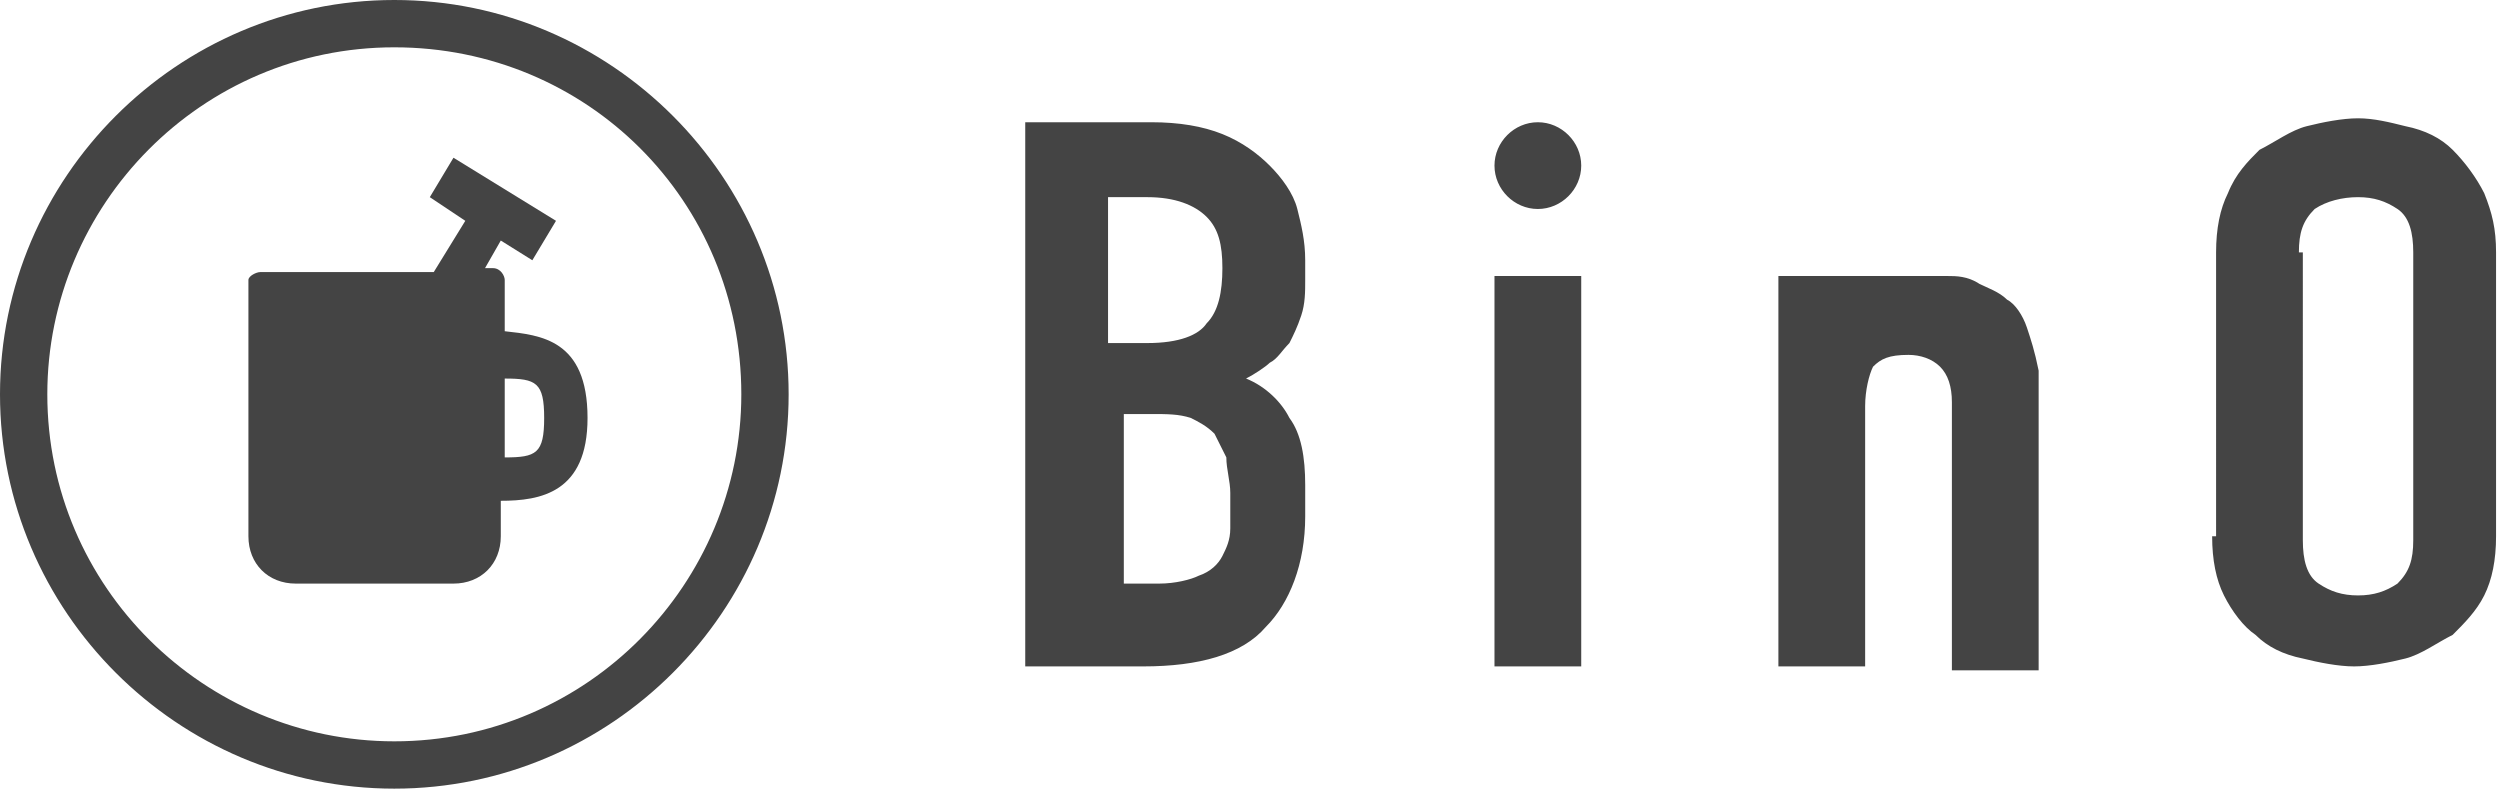
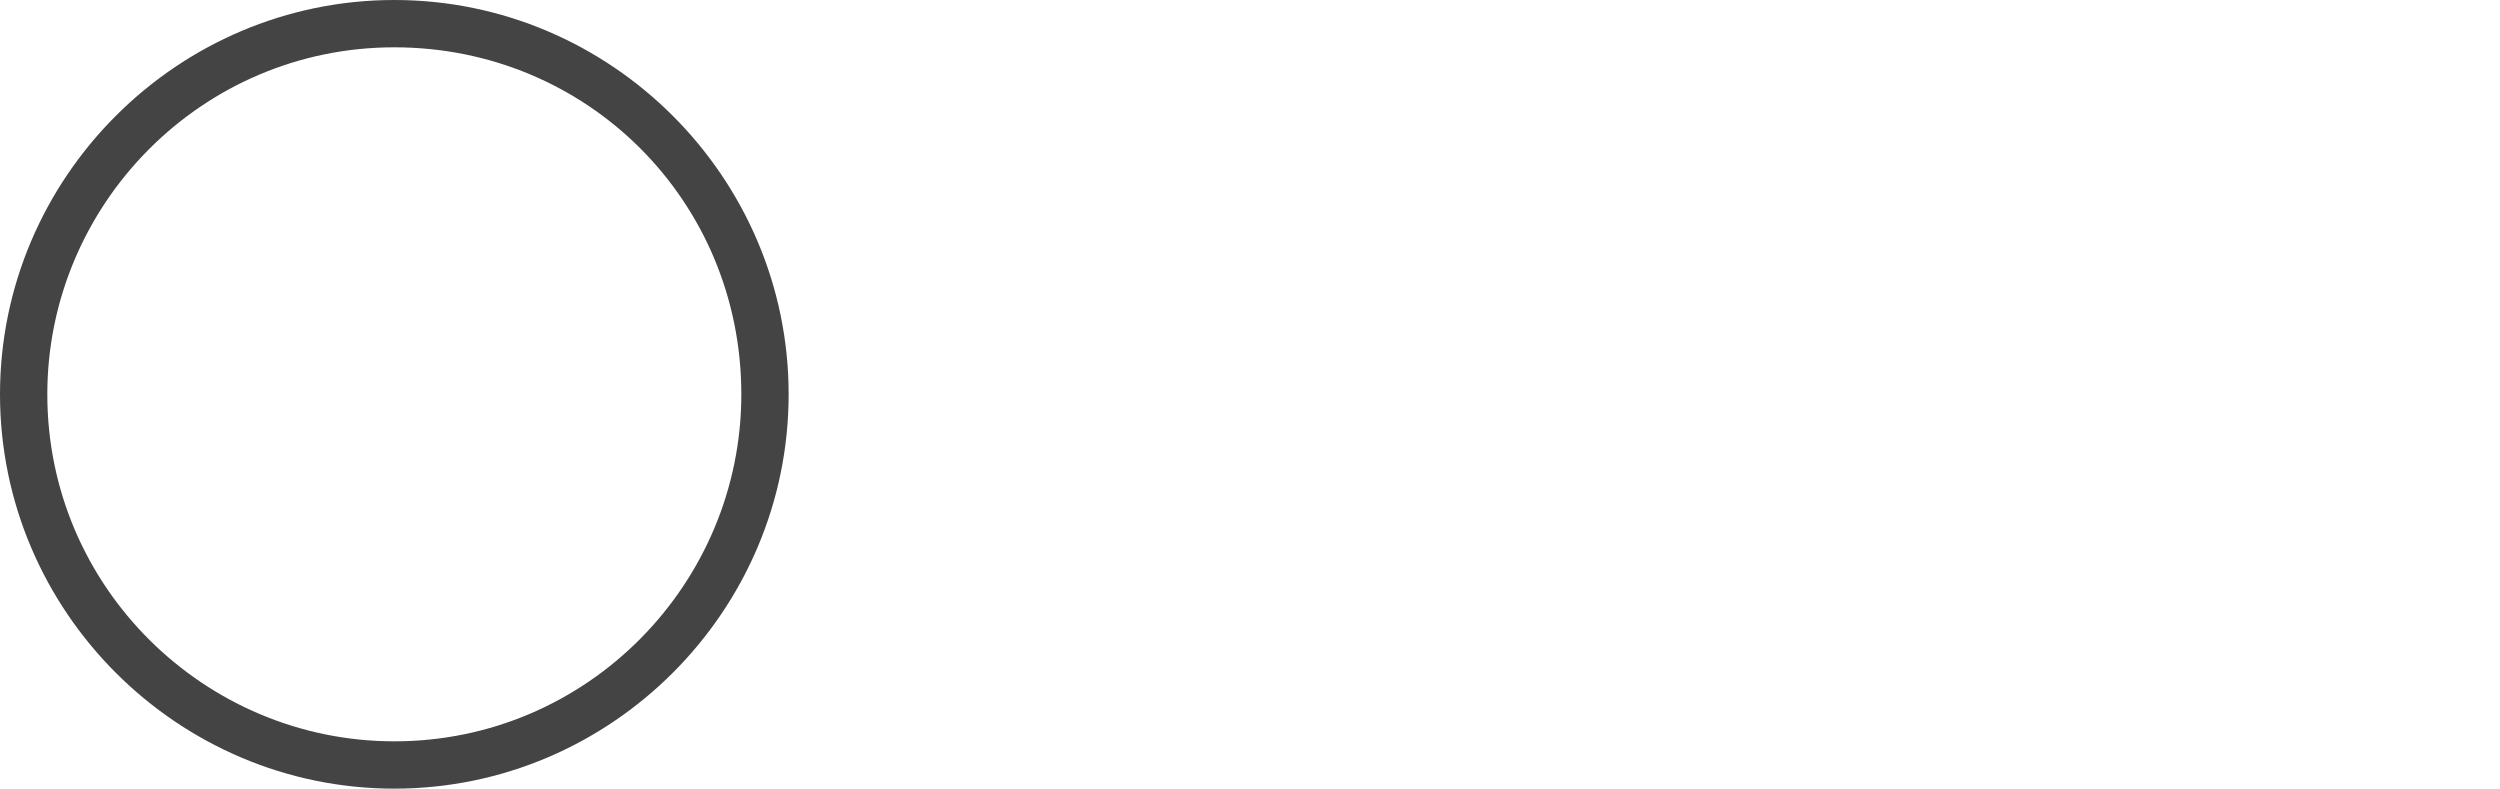
<svg xmlns="http://www.w3.org/2000/svg" version="1.1" id="レイヤー_1" x="0px" y="0px" width="63.4px" height="20px" viewBox="0 0 63.4 20" style="enable-background:new 0 0 63.4 20;" xml:space="preserve">
  <style type="text/css">
	.st0{fill:#444444;}
</style>
  <g>
    <g>
      <path class="st0" d="M10,20C4.5,20,0,15.5,0,10C0,4.5,4.5,0,10,0c5.5,0,10,4.5,10,10C20,15.5,15.5,20,10,20 M10,1.2    c-4.9,0-8.8,4-8.8,8.8c0,4.9,4,8.8,8.8,8.8c4.9,0,8.8-4,8.8-8.8C18.8,5.1,14.9,1.2,10,1.2" />
-       <path class="st0" d="M14.9,10.6c0-2-1.2-2.1-2.1-2.2V7.1c0-0.1-0.1-0.3-0.3-0.3h-0.2l0.4-0.7l0.8,0.5l0.6-1L11.5,4l-0.6,1l0.9,0.6    L11,6.9H6.6C6.5,6.9,6.3,7,6.3,7.1v6.5c0,0.7,0.5,1.2,1.2,1.2h4c0.7,0,1.2-0.5,1.2-1.2v-0.9C13.7,12.7,14.9,12.5,14.9,10.6     M12.8,11.6v-2c0.8,0,1,0.1,1,1C13.8,11.5,13.6,11.6,12.8,11.6" />
    </g>
-     <path class="st0" d="M39,3.1L39,3.1c0.6,0,1.1,0.5,1.1,1.1c0,0.6-0.5,1.1-1.1,1.1h0c-0.6,0-1.1-0.5-1.1-1.1   C37.9,3.6,38.4,3.1,39,3.1 M26,16.9h3c1.4,0,2.5-0.3,3.1-1c0.6-0.6,1-1.6,1-2.8v-0.8c0-0.7-0.1-1.3-0.4-1.7c-0.2-0.4-0.6-0.8-1.1-1   c0.2-0.1,0.5-0.3,0.6-0.4c0.2-0.1,0.3-0.3,0.5-0.5c0.1-0.2,0.2-0.4,0.3-0.7c0.1-0.3,0.1-0.6,0.1-0.9V6.6c0-0.5-0.1-0.9-0.2-1.3   c-0.1-0.4-0.4-0.8-0.7-1.1c-0.3-0.3-0.7-0.6-1.2-0.8c-0.5-0.2-1.1-0.3-1.8-0.3H26V16.9z M28.2,5h0.9c0.7,0,1.2,0.2,1.5,0.5   C30.9,5.8,31,6.2,31,6.8c0,0.6-0.1,1.1-0.4,1.4c-0.2,0.3-0.7,0.5-1.5,0.5h-1V5z M28.2,10.5h1c0.4,0,0.7,0,1,0.1   c0.2,0.1,0.4,0.2,0.6,0.4c0.1,0.2,0.2,0.4,0.3,0.6c0,0.3,0.1,0.6,0.1,0.9c0,0.3,0,0.6,0,0.9c0,0.3-0.1,0.5-0.2,0.7   c-0.1,0.2-0.3,0.4-0.6,0.5c-0.2,0.1-0.6,0.2-1,0.2h-0.9V10.5z M37.9,16.9h2.2V7h-2.2V16.9z M56.1,13.6c0,0.6,0.1,1.1,0.3,1.5   c0.2,0.4,0.5,0.8,0.8,1c0.3,0.3,0.7,0.5,1.2,0.6c0.4,0.1,0.9,0.2,1.3,0.2c0.4,0,0.9-0.1,1.3-0.2c0.4-0.1,0.8-0.4,1.2-0.6   c0.3-0.3,0.6-0.6,0.8-1c0.2-0.4,0.3-0.9,0.3-1.5V6.4c0-0.6-0.1-1-0.3-1.5c-0.2-0.4-0.5-0.8-0.8-1.1c-0.3-0.3-0.7-0.5-1.2-0.6   C60.6,3.1,60.2,3,59.8,3c-0.4,0-0.9,0.1-1.3,0.2c-0.4,0.1-0.8,0.4-1.2,0.6c-0.3,0.3-0.6,0.6-0.8,1.1c-0.2,0.4-0.3,0.9-0.3,1.5V13.6   z M58.3,6.4c0-0.5,0.1-0.8,0.4-1.1C59,5.1,59.4,5,59.8,5c0.4,0,0.7,0.1,1,0.3c0.3,0.2,0.4,0.6,0.4,1.1v7.3c0,0.5-0.1,0.8-0.4,1.1   c-0.3,0.2-0.6,0.3-1,0.3c-0.4,0-0.7-0.1-1-0.3c-0.3-0.2-0.4-0.6-0.4-1.1V6.4z M51.4,8.3c-0.1-0.3-0.3-0.6-0.5-0.7   c-0.2-0.2-0.5-0.3-0.7-0.4C49.9,7,49.6,7,49.4,7c0,0,0,0-0.1,0c0,0,0,0,0,0h-4.2v0.1v0.1v9.7h2.2v-6.6c0-0.4,0.1-0.8,0.2-1   c0.2-0.2,0.4-0.3,0.9-0.3c0.3,0,0.6,0.1,0.8,0.3c0.2,0.2,0.3,0.5,0.3,0.9v6.8h2.2V9.4C51.6,8.9,51.5,8.6,51.4,8.3" />
  </g>
</svg>